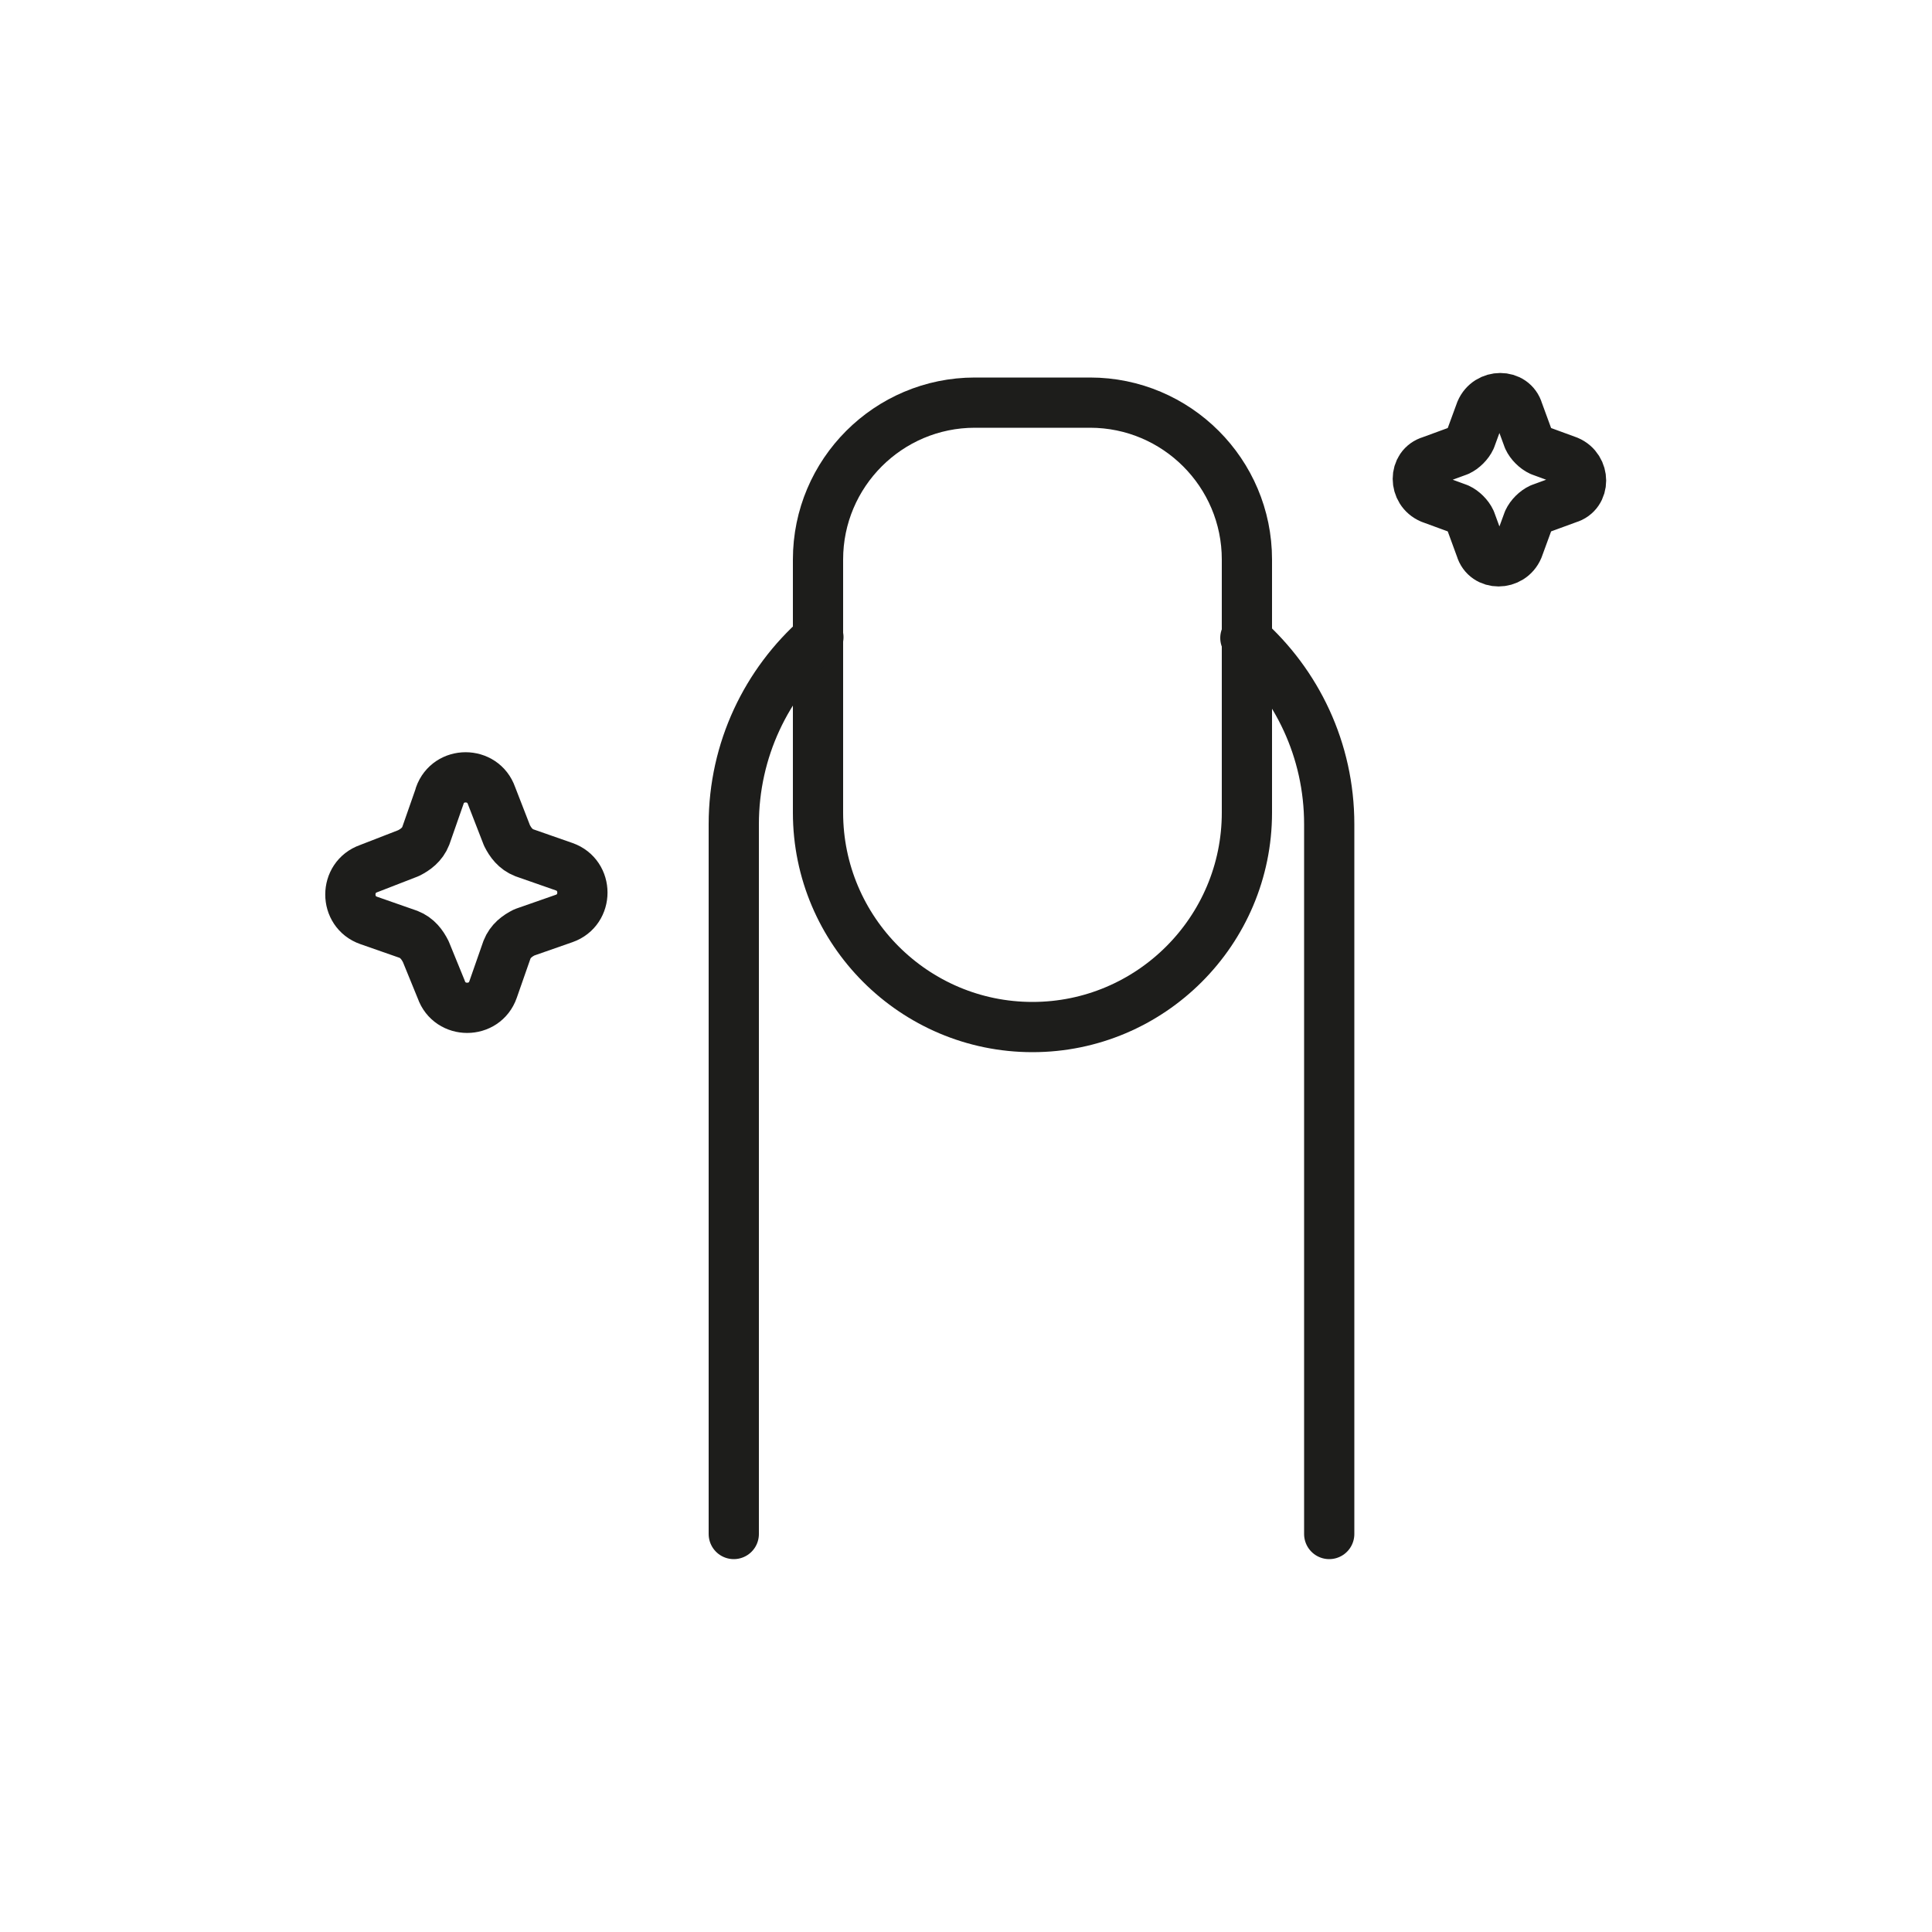
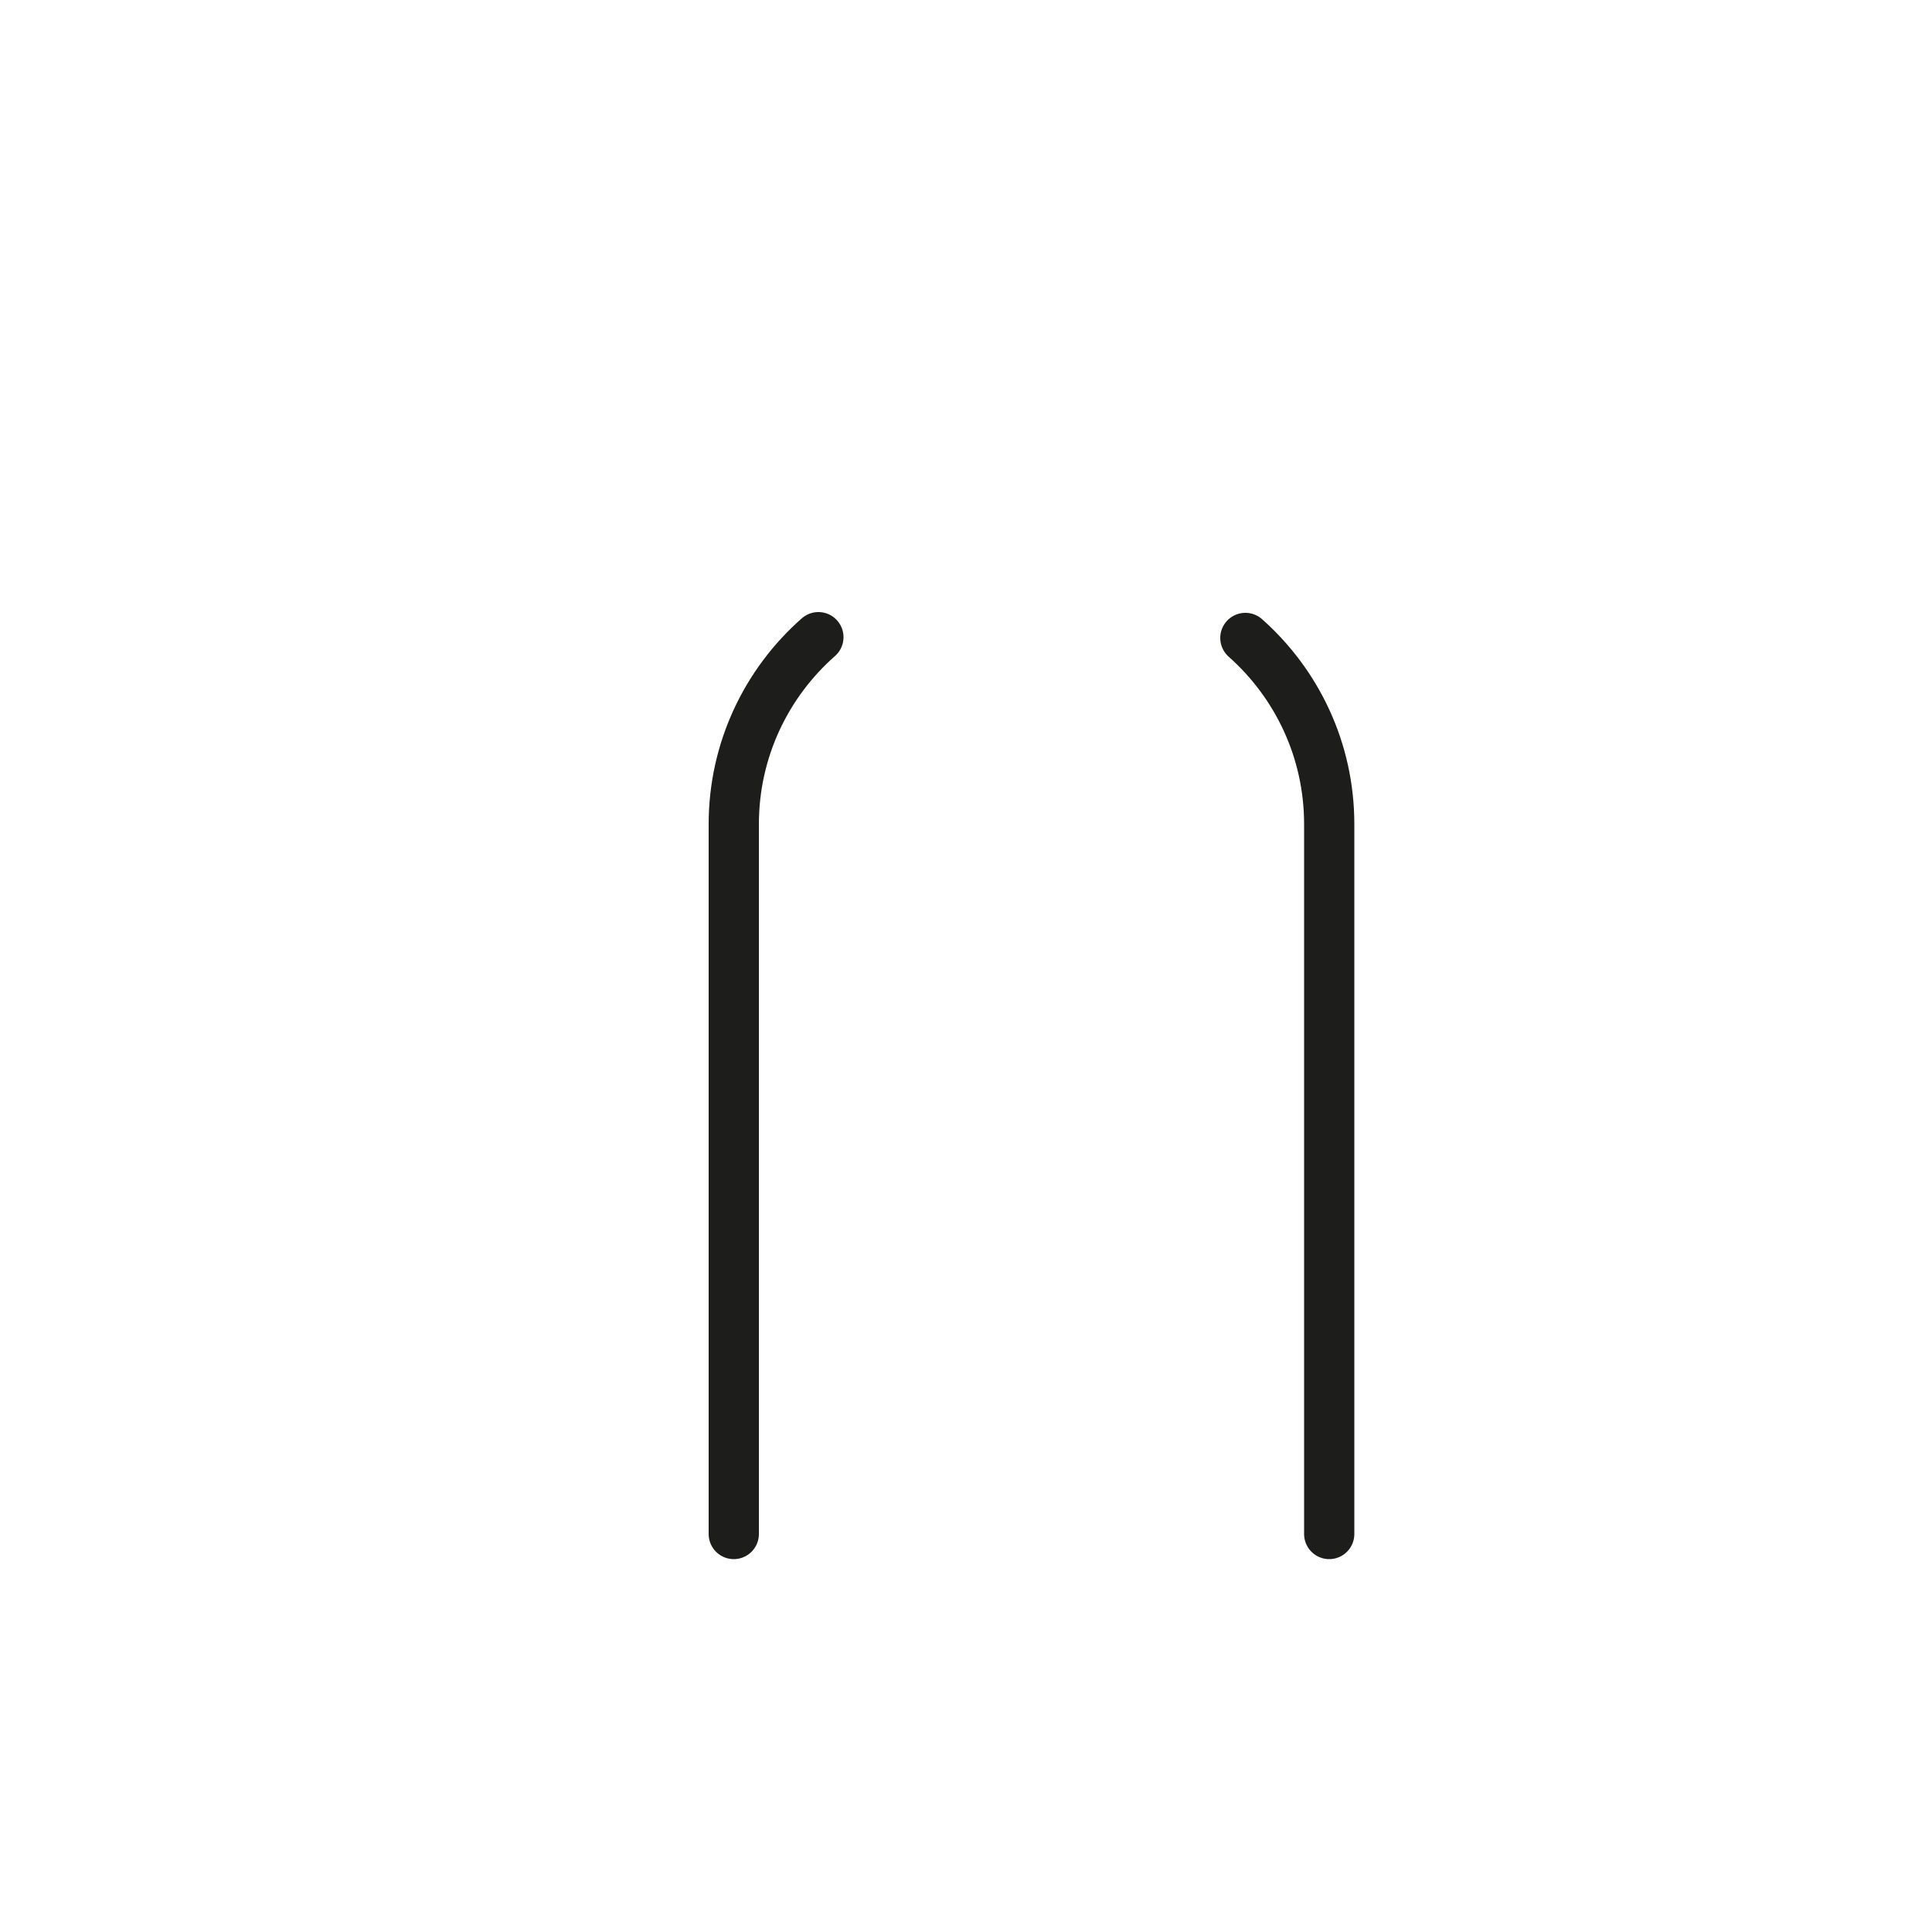
<svg xmlns="http://www.w3.org/2000/svg" viewBox="0 0 50 50" id="Layer_1">
  <defs>
    <style>.cls-1,.cls-2{fill:none;}.cls-2{stroke:#1d1d1b;stroke-linecap:round;stroke-linejoin:round;stroke-width:1.3px;}</style>
  </defs>
-   <path d="M38.32,10.64c.19-.45.84-.45.97,0l.26.71c.06.13.19.26.32.32l.71.26c.45.19.45.84,0,.97l-.71.26c-.13.06-.26.19-.32.32l-.26.71c-.19.45-.84.45-.97,0l-.26-.71c-.06-.13-.19-.26-.32-.32l-.71-.26c-.45-.19-.45-.84,0-.97l.71-.26c.13-.06.26-.19.32-.32l.26-.71Z" class="cls-2" />
-   <path d="M11.38,20.59c.22-.63,1.12-.63,1.34,0l.4,1.03c.09.18.22.36.45.45l1.03.36c.63.22.63,1.12,0,1.34l-1.03.36c-.18.09-.36.22-.45.45l-.36,1.03c-.22.63-1.12.63-1.34,0l-.4-.98c-.09-.18-.22-.36-.45-.45l-1.03-.36c-.63-.22-.63-1.12,0-1.34l1.03-.4c.18-.09.36-.22.45-.45l.36-1.03Z" class="cls-2" />
-   <path d="M25.23,10.42h2.98c2.24,0,4.06,1.82,4.06,4.06v6.55c0,3.06-2.49,5.55-5.55,5.55h0c-3.06,0-5.55-2.49-5.55-5.55v-6.55c0-2.24,1.82-4.06,4.06-4.06Z" class="cls-2" />
  <path d="M18.99,39.7v-18.37c0-1.93.85-3.66,2.19-4.84" class="cls-2" />
  <path d="M32.23,16.51c1.33,1.18,2.17,2.9,2.17,4.82v18.37" class="cls-2" />
  <rect height="50" width="50" class="cls-1" />
</svg>